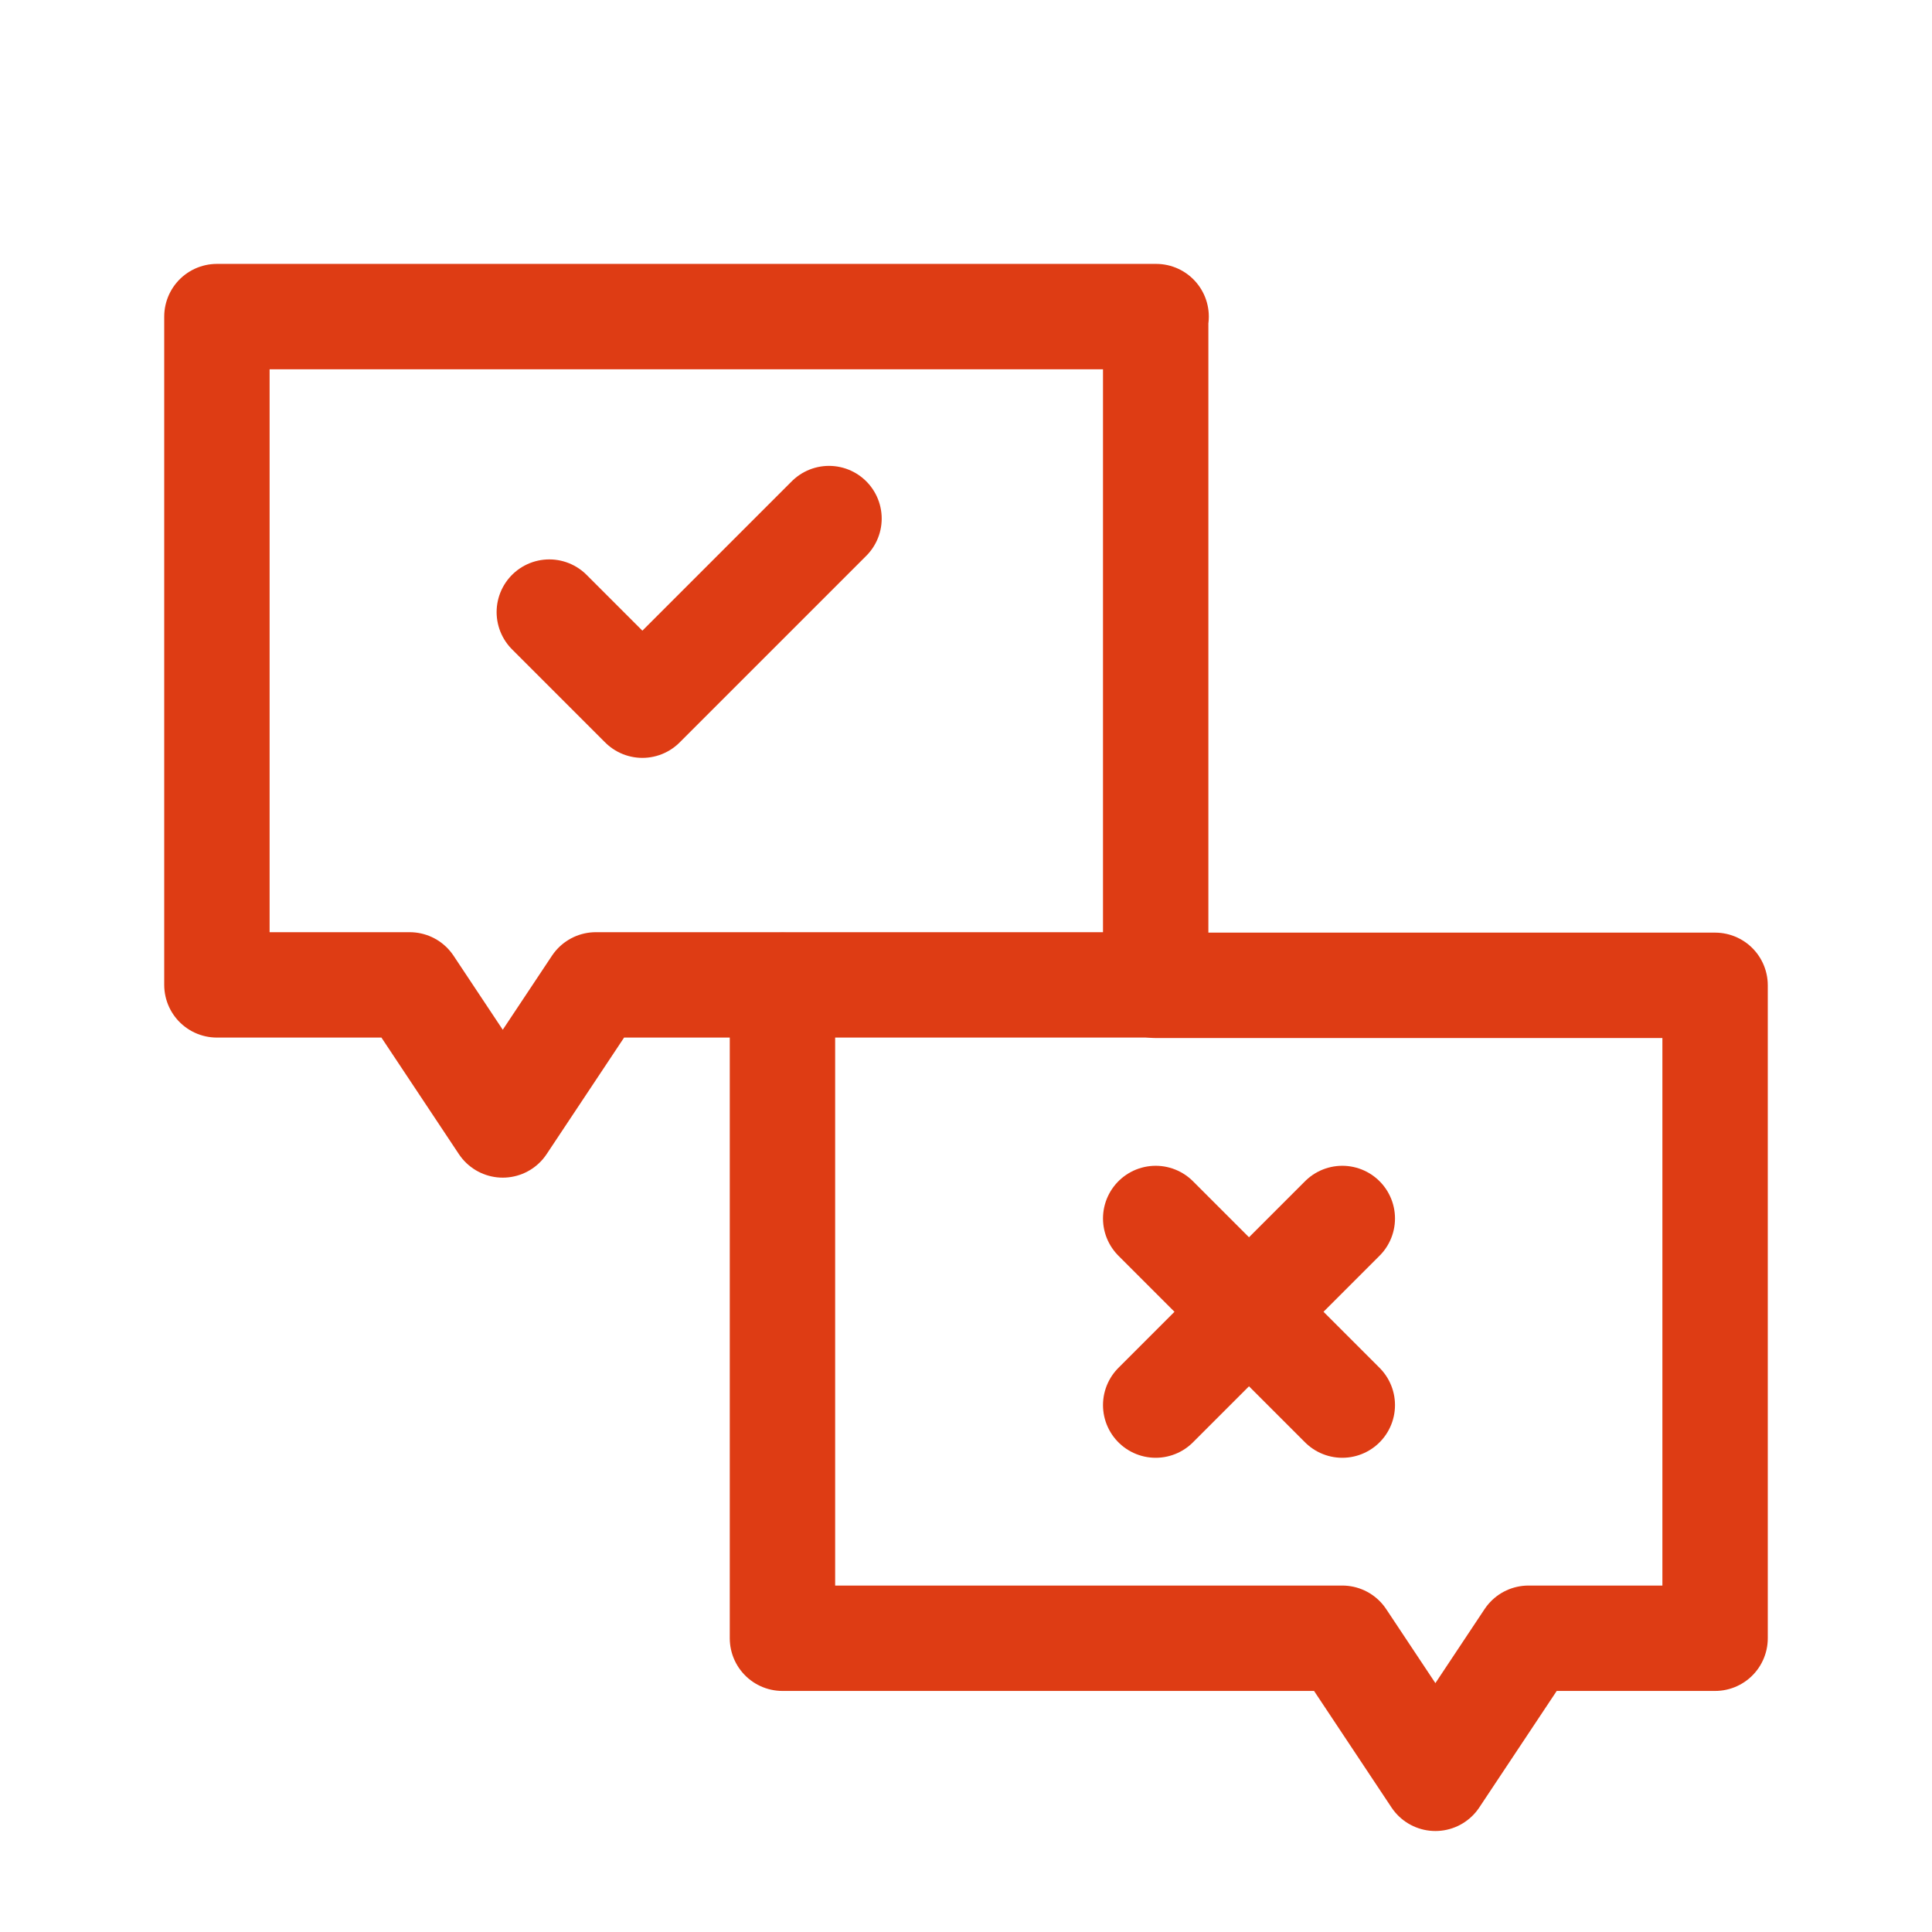
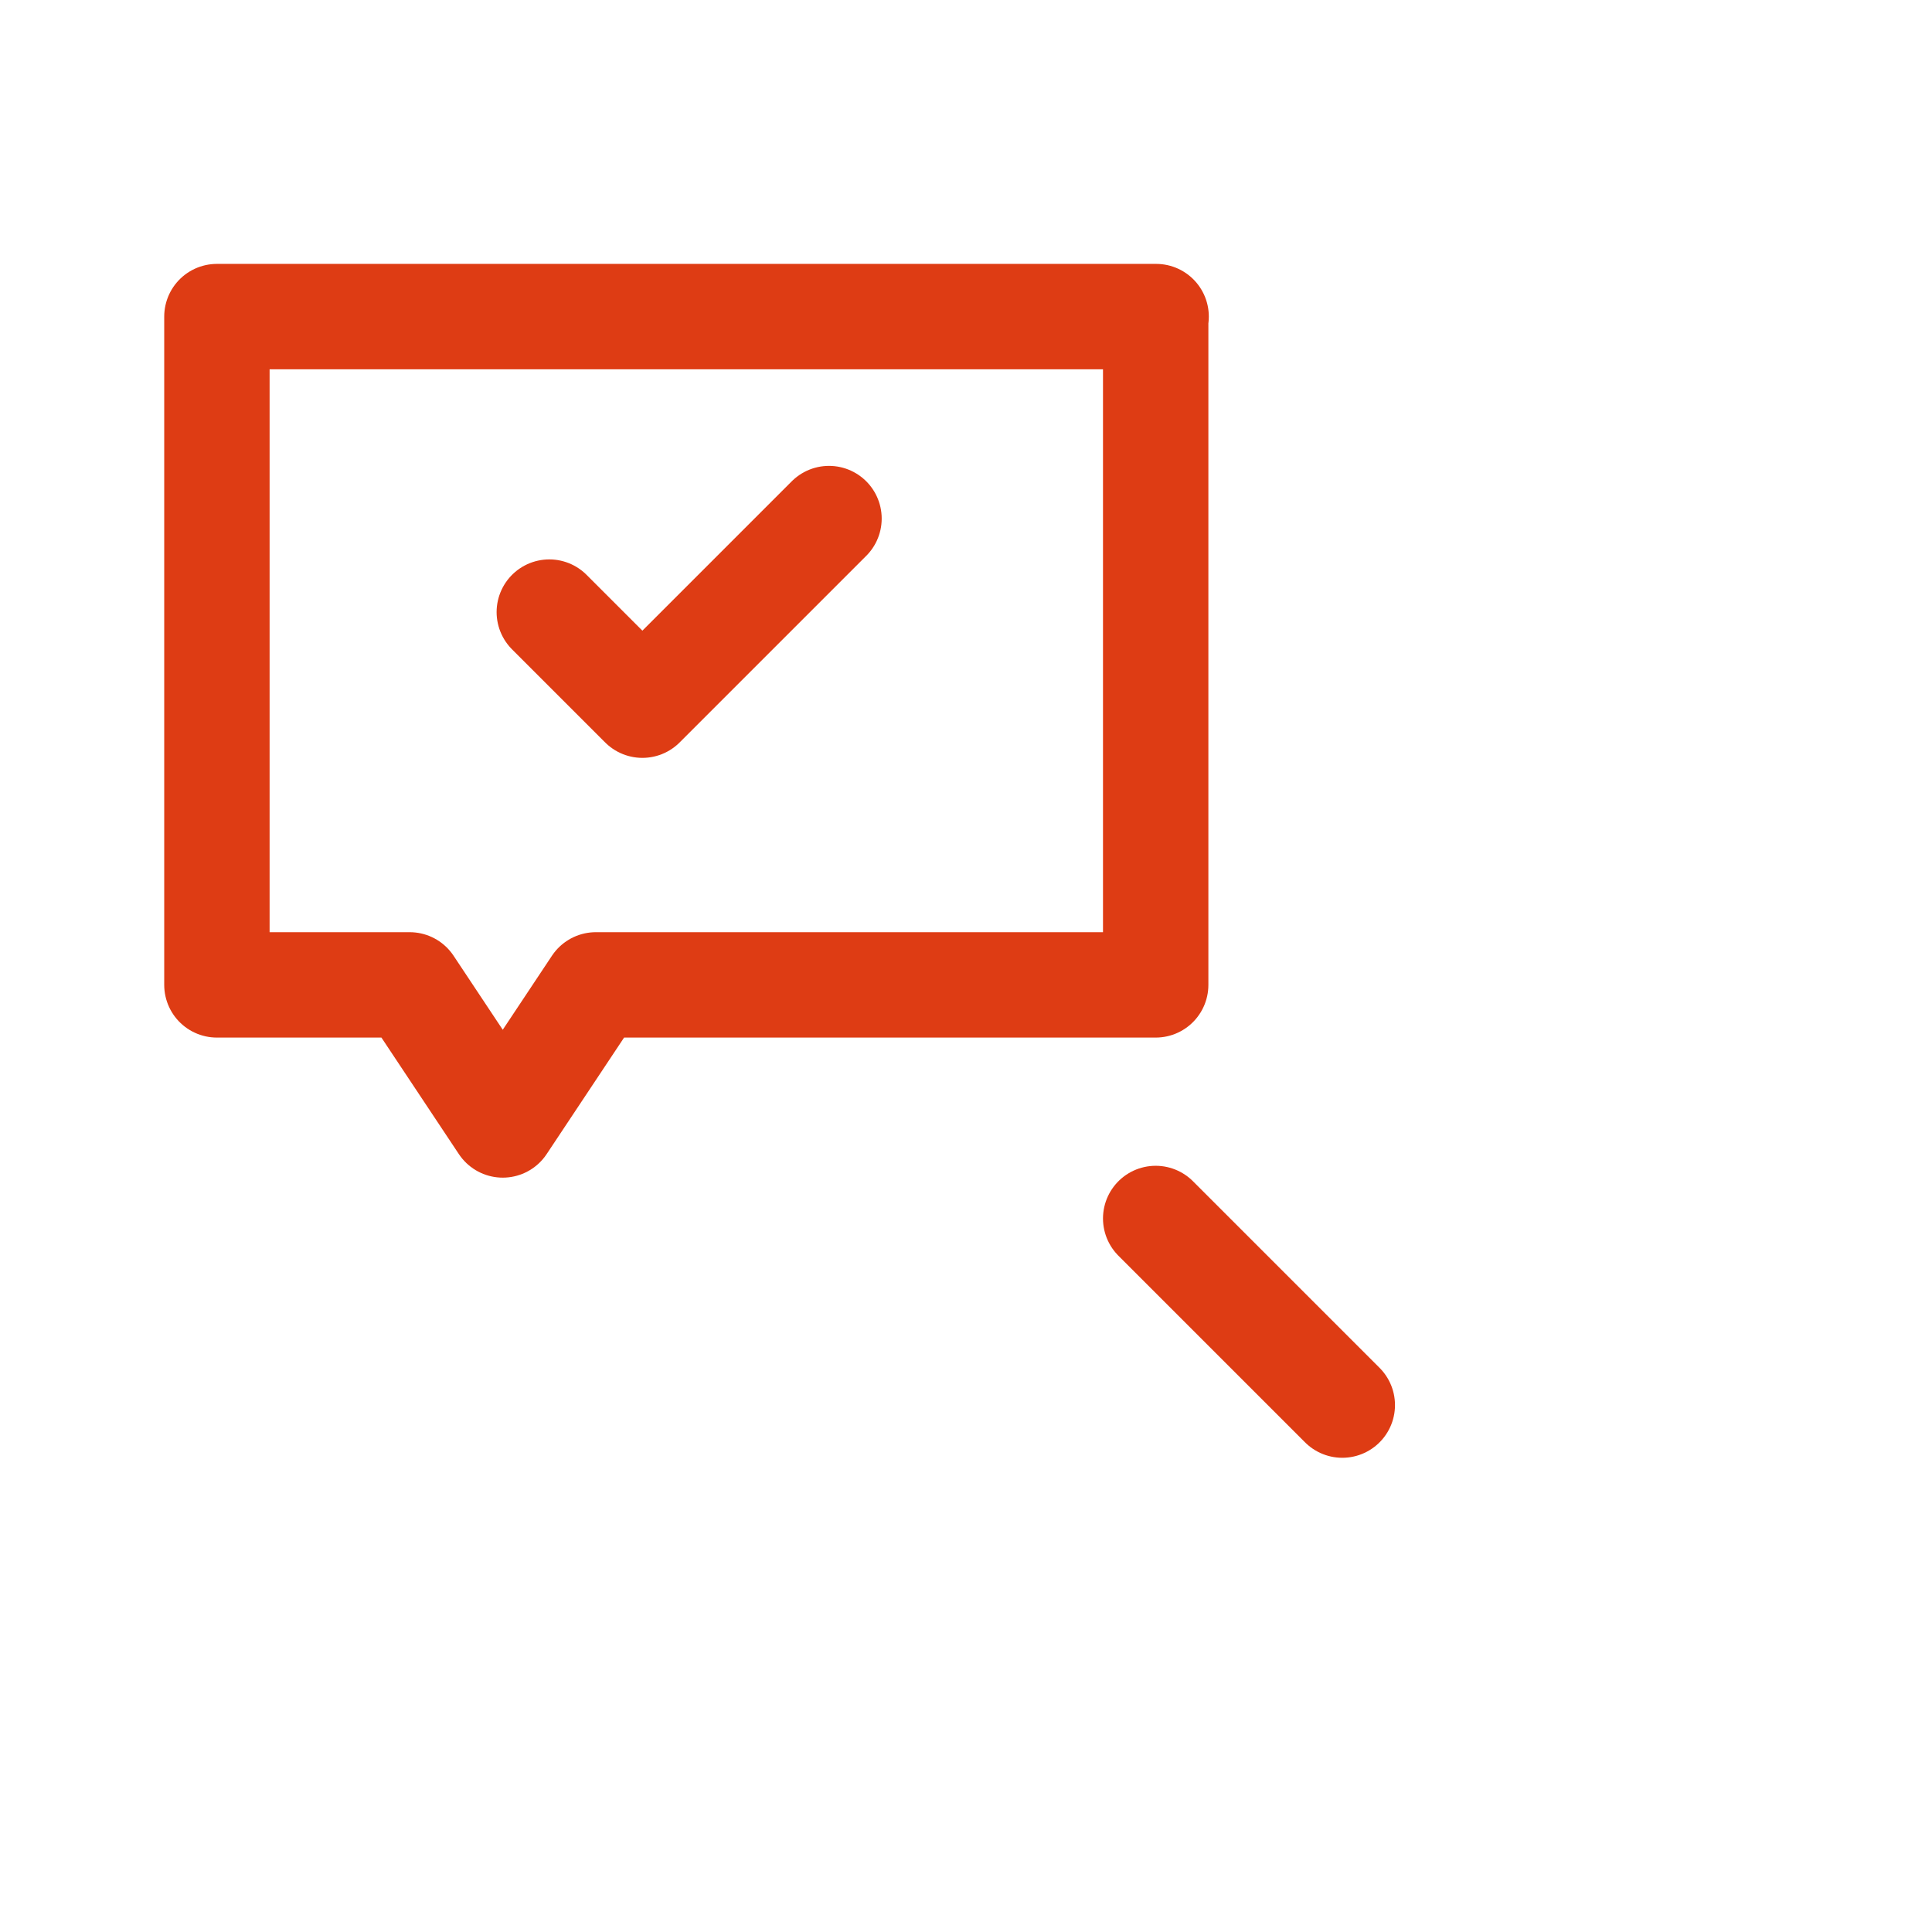
<svg xmlns="http://www.w3.org/2000/svg" id="_レイヤー_1" data-name="レイヤー 1" width="44" height="44" viewBox="0 0 44 44">
  <g id="survey_4" data-name="survey 4">
    <path id="path_40" data-name="path 40" d="M26.32,7.21v15.22h-12.75l-2.12,3.19-2.12-3.19h-4.39V7.21h21.39Z" fill="none" stroke="#de3c14" stroke-linecap="round" stroke-linejoin="round" stroke-width="2.4" />
-     <path id="path_41" data-name="path 41" d="M17.82,22.44v14.87h12.75l2.12,3.19,2.12-3.19h4.25v-14.87h-12.75" fill="none" stroke="#de3c14" stroke-linecap="round" stroke-linejoin="round" stroke-width="2.4" />
    <path id="path_42" data-name="path 42" d="M12.51,13.94l2.12,2.12,4.25-4.25" fill="none" stroke="#de3c14" stroke-linecap="round" stroke-linejoin="round" stroke-width="2.4" />
    <path id="path_43" data-name="path 43" d="M26.32,27.75l4.25,4.25" fill="none" stroke="#de3c14" stroke-linecap="round" stroke-linejoin="round" stroke-width="2.4" />
-     <path id="path_44" data-name="path 44" d="M30.57,27.75l-4.25,4.25" fill="none" stroke="#de3c14" stroke-linecap="round" stroke-linejoin="round" stroke-width="2.4" />
  </g>
</svg>